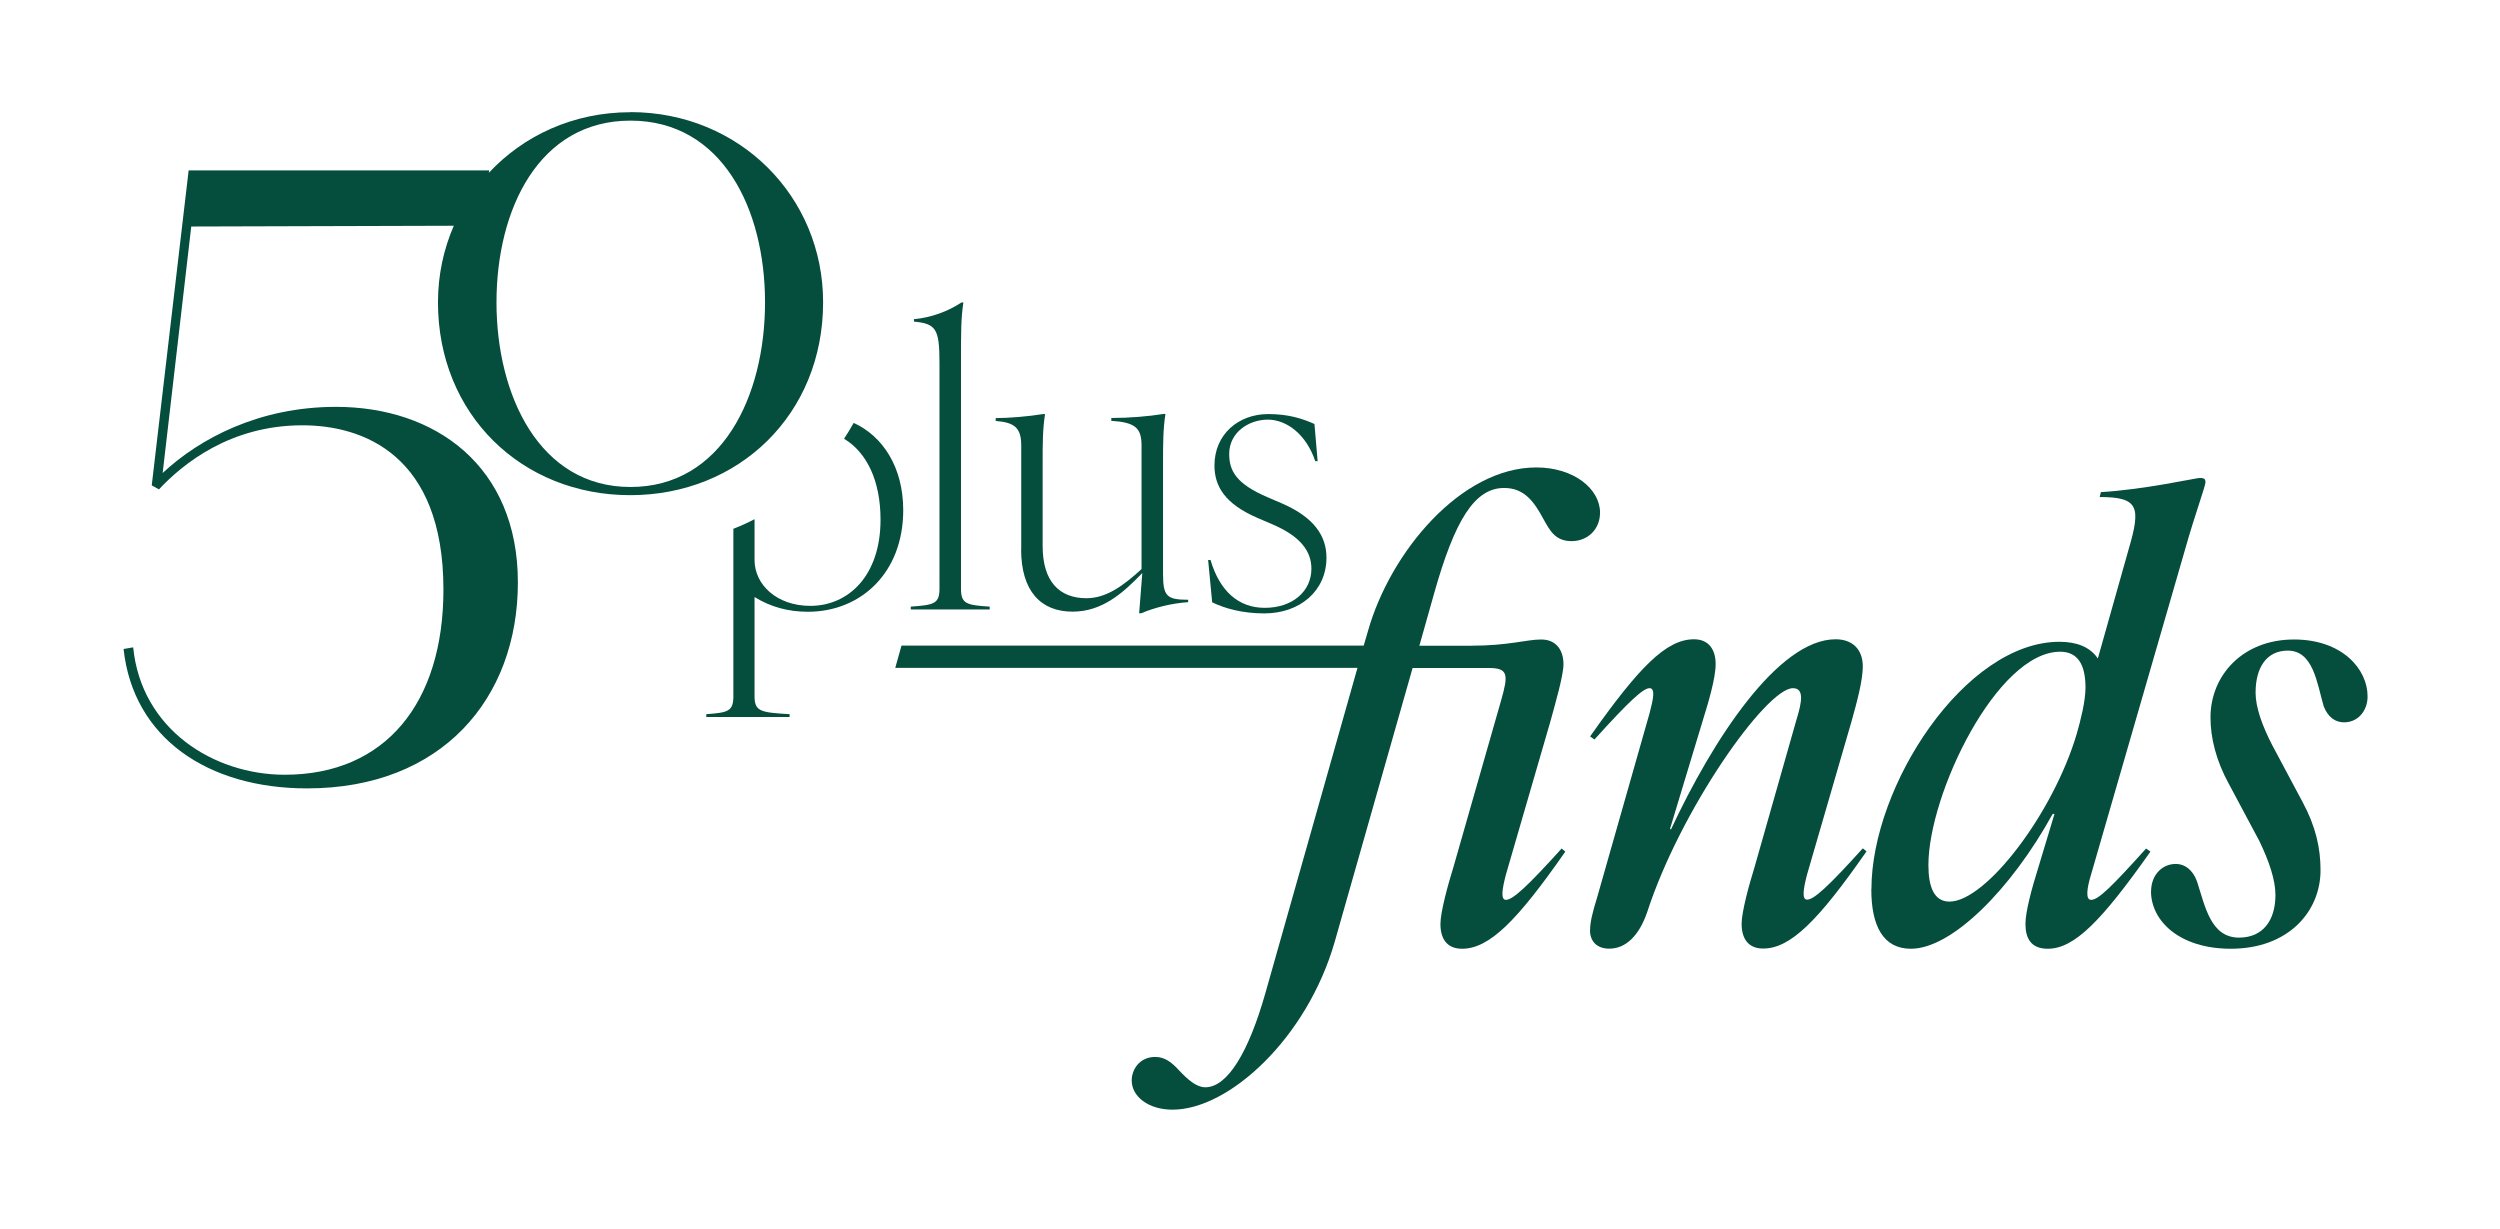
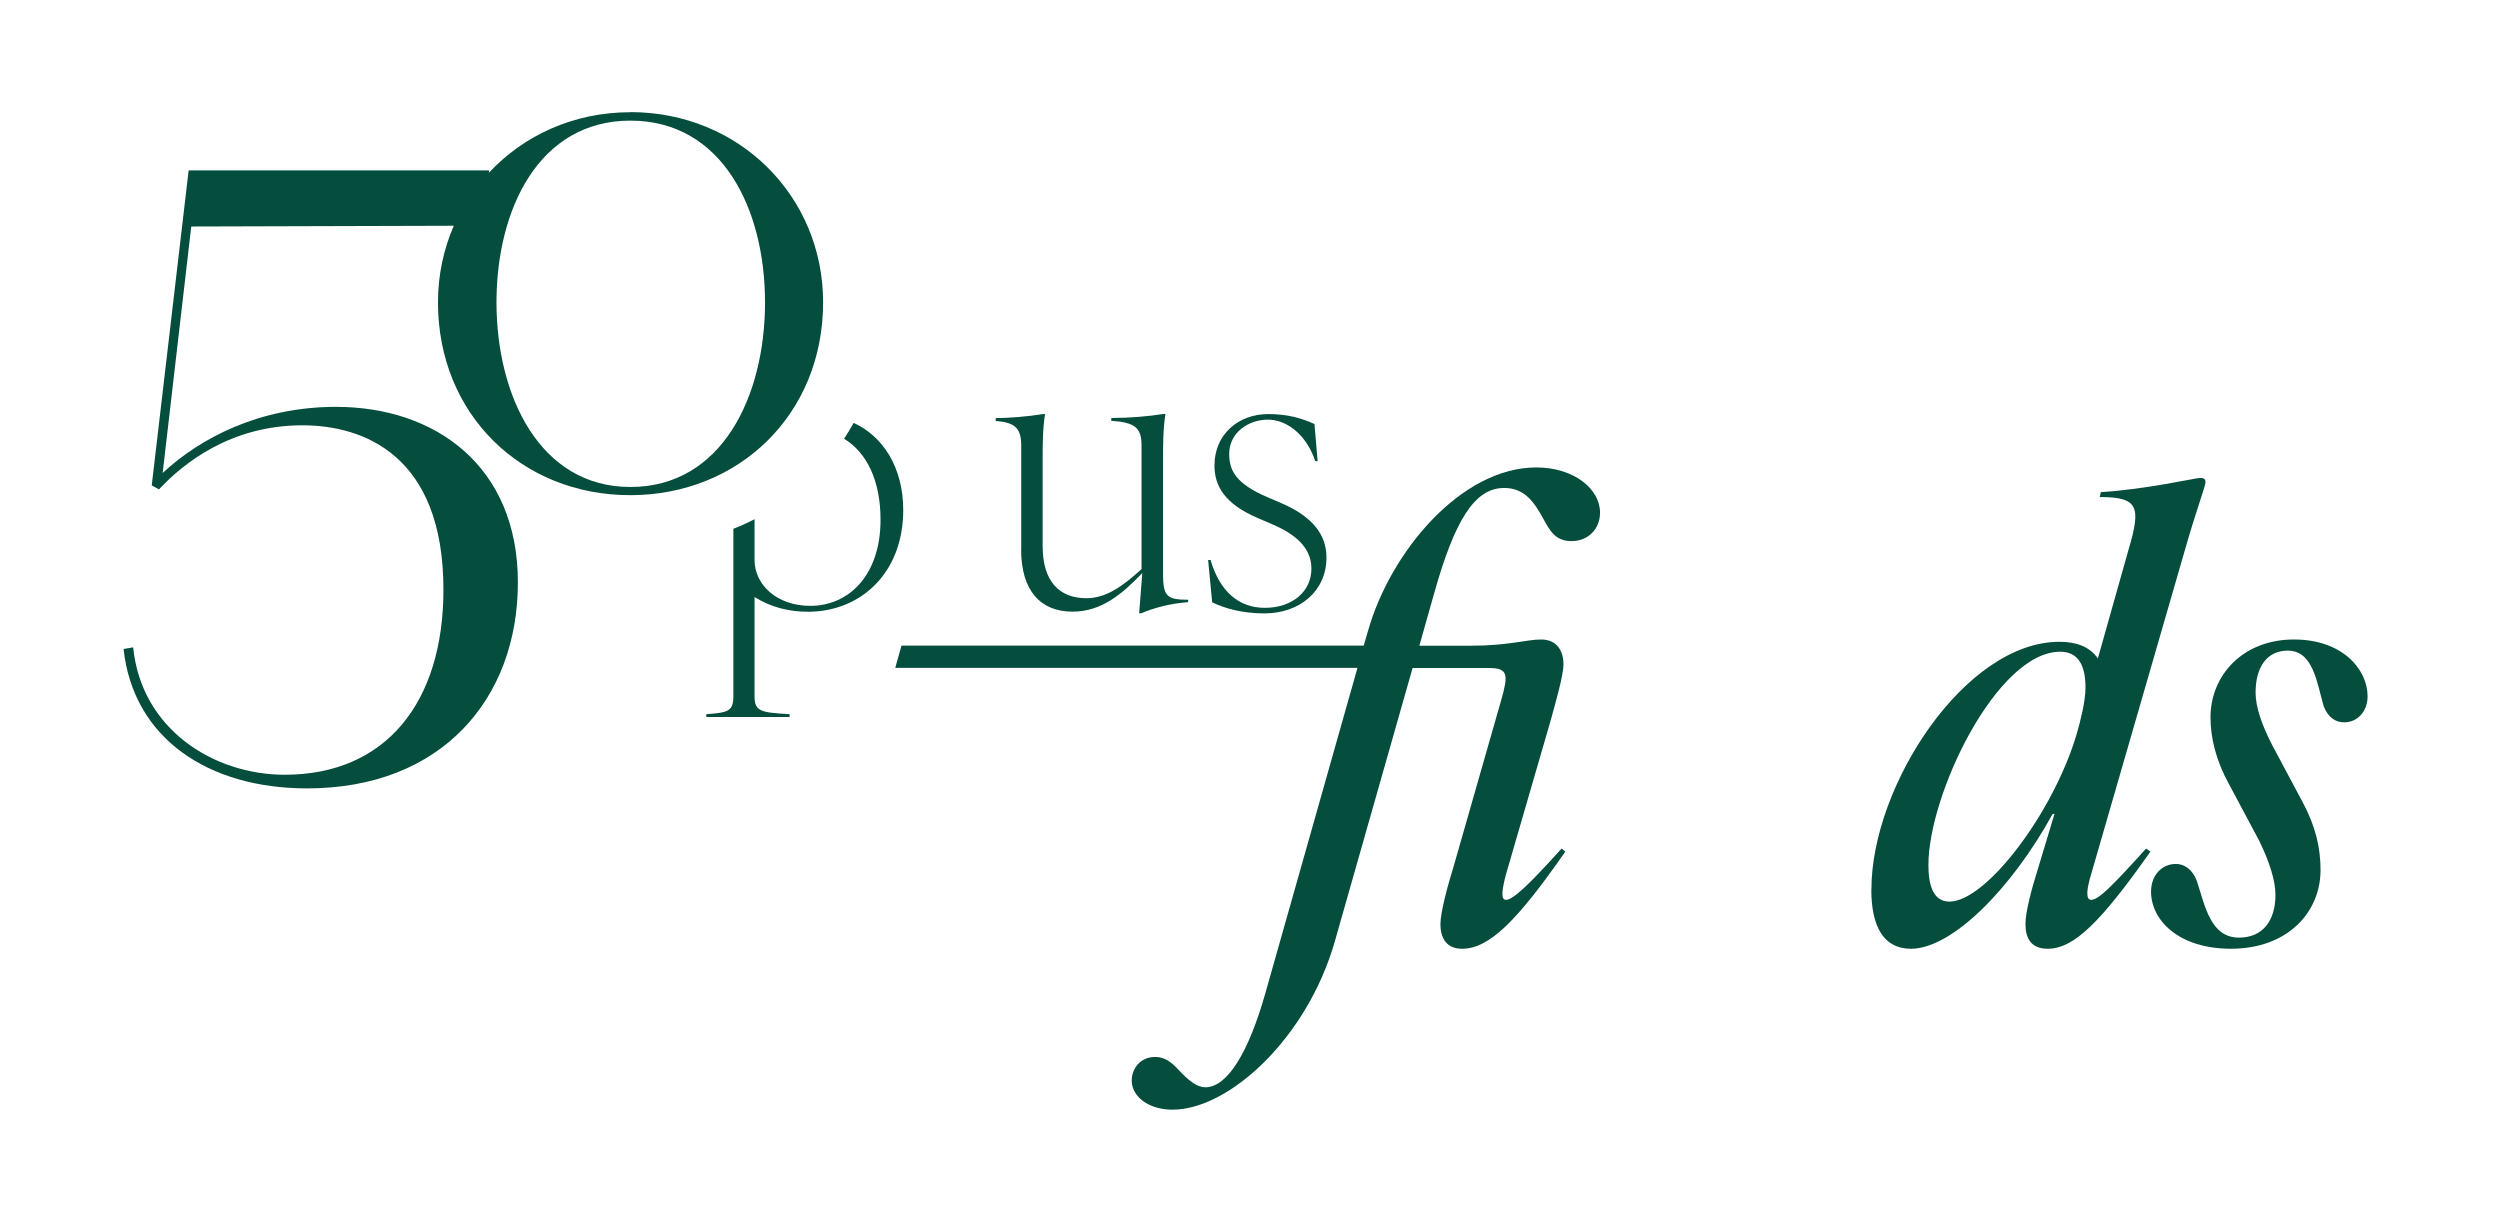
<svg xmlns="http://www.w3.org/2000/svg" viewBox="0 0 229.01 112.59" id="Layer_1">
  <defs>
    <style>.cls-1{fill:#054d3c;}</style>
  </defs>
-   <path d="M86.06,53.93v-20.67c0-3.1-.29-3.61-2.34-3.8v-.22c1.61-.15,3.14-.73,4.35-1.53h.18c-.22,1.46-.22,2.63-.22,5.55v20.67c0,1.39.51,1.5,2.63,1.64v.26h-7.23v-.26c2.12-.15,2.63-.26,2.63-1.64Z" class="cls-1" />
  <path d="M93.55,50.35v-9.53c0-1.61-.58-2.12-2.34-2.26v-.26c1.2,0,2.99-.15,4.34-.37h.18c-.22,1.39-.22,2.81-.22,4.35v7.74c0,3.25,1.53,4.78,4.02,4.78,1.83,0,3.4-1.17,5.04-2.67v-11.32c0-1.61-.58-2.12-2.77-2.26v-.26c1.64,0,3.43-.15,4.78-.37h.18c-.22,1.39-.22,2.81-.22,4.35v10.3c0,2.04.33,2.37,2.3,2.37v.22c-1.57.11-3.1.51-4.31,1.02h-.18l.29-3.69c-1.79,1.86-3.69,3.54-6.39,3.54-2.92,0-4.71-1.9-4.71-5.7Z" class="cls-1" />
  <path d="M111.04,55.17l-.37-3.87h.22c.84,2.85,2.56,4.38,4.97,4.38,2.56,0,4.27-1.53,4.27-3.58,0-1.57-.95-2.96-3.62-4.09l-1.28-.55c-3.07-1.31-3.98-2.96-3.98-4.82,0-2.85,2.19-4.71,4.93-4.71,1.75,0,3.03.37,4.23.91l.29,3.4h-.22c-.8-2.41-2.59-3.8-4.34-3.8s-3.54,1.17-3.54,3.14c0,1.53.62,2.74,3.54,3.98l1.28.55c2.96,1.28,4.09,2.99,4.09,4.97,0,3.03-2.41,5.11-5.7,5.11-2.04,0-3.65-.47-4.78-1.02Z" class="cls-1" />
  <path d="M78.2,38.74c-.28.5-.57.98-.88,1.45,2.11,1.28,3.34,3.88,3.34,7.42,0,5.15-2.96,7.89-6.43,7.89-3.07,0-5.11-1.94-5.11-4.2v-3.74c-.63.33-1.27.62-1.94.88v15.34c0,1.39-.51,1.5-2.48,1.64v.26h7.63v-.26c-2.67-.15-3.21-.26-3.21-1.64v-9.09c1.46.91,3.1,1.35,4.89,1.35,4.82,0,8.73-3.54,8.73-9.31,0-3.94-1.88-6.78-4.54-7.99Z" class="cls-1" />
  <path d="M57.75,10.28c-5.23,0-9.79,2.14-12.97,5.55l.03-.22h-27.53l-3.38,28.85.66.37c2.2-2.35,6.53-5.87,13.14-5.87,5.58,0,12.92,2.72,12.92,15.05,0,10.35-5.29,16.96-14.54,16.96-6.53,0-13.14-4.18-13.88-11.67l-.88.15c.88,8.15,7.71,12.77,16.81,12.77,12.33,0,19.31-8.22,19.31-18.87s-7.56-16.08-16.66-16.08c-7.03,0-12.47,2.88-15.88,6.06l2.62-22.58,24.05-.07c-.93,2.14-1.45,4.51-1.45,7.01,0,10.3,7.69,17.67,17.61,17.67s17.67-7.37,17.67-17.67c0-9.66-7.63-17.42-17.67-17.42ZM57.75,44.61c-8.33,0-12.27-8.39-12.27-16.91s3.88-16.65,12.27-16.65,12.33,8.07,12.33,16.65-3.94,16.91-12.33,16.91Z" class="cls-1" />
  <path d="M103.67,98.97c0-1.02.74-2.15,2.15-2.15.85,0,1.47.45,2.15,1.19.85.91,1.64,1.59,2.44,1.59,2.04,0,3.97-3.23,5.5-8.61l8.44-29.81h-42.34l.57-2.04h42.34l.4-1.36c2.04-7.2,8.5-14.96,15.41-14.96,3.46,0,5.84,1.98,5.84,4.14,0,1.53-1.13,2.61-2.61,2.61s-1.98-.96-2.55-1.98c-.91-1.7-1.81-2.89-3.63-2.89-2.72,0-4.53,3-6.4,9.63l-1.36,4.82h4.76c3.4,0,5.04-.57,6.4-.57s2.04.96,2.04,2.27c0,1.02-.74,3.57-1.19,5.21l-4.08,14.05c-.34,1.3-.51,2.32,0,2.32.62,0,1.93-1.19,5.1-4.7l.34.28c-4.42,6.35-6.97,8.9-9.46,8.9-1.42,0-1.98-.96-1.98-2.27,0-1.08.68-3.57,1.19-5.21l4.36-15.24c.68-2.38.68-3-1.13-3h-6.97l-7.14,25.1c-2.55,8.84-9.69,15.36-14.85,15.36-2.27,0-3.74-1.25-3.74-2.66Z" class="cls-1" />
-   <path d="M145.66,85.2c0-.68.17-1.47.68-3.12l4.76-16.72c.34-1.3.57-2.32,0-2.32s-1.87,1.19-5.04,4.7l-.4-.28c4.48-6.35,6.97-8.9,9.52-8.9,1.36,0,1.98.96,1.98,2.27s-.68,3.57-1.19,5.21l-3,9.92h.11c3.8-8.16,9.8-17.4,15.07-17.4,1.53,0,2.49.91,2.49,2.49,0,1.25-.51,3.17-1.02,4.99l-4.08,14.05c-.34,1.3-.51,2.32,0,2.32.62,0,1.93-1.19,5.1-4.7l.34.28c-4.42,6.35-6.97,8.9-9.46,8.9-1.42,0-1.98-.96-1.98-2.27,0-1.08.68-3.57,1.19-5.21l3.85-13.54c.51-1.64.68-2.83-.34-2.83-2.44,0-10.31,11.11-13.37,20.57-.74,2.1-1.93,3.29-3.46,3.29-1.08,0-1.76-.62-1.76-1.7Z" class="cls-1" />
  <path d="M171.43,81.46c0-9.46,8.56-22.67,17.23-22.67,1.53,0,2.78.45,3.51,1.53l2.83-10.03c1.13-3.85.91-4.76-2.66-4.76l.11-.45c3.97-.23,8.73-1.3,9.07-1.3.4,0,.51.11.51.4,0,.34-.96,2.95-1.81,5.95l-8.67,29.98c-.4,1.3-.51,2.32,0,2.32.68,0,1.87-1.19,5.04-4.7l.4.28c-4.48,6.35-6.97,8.9-9.41,8.9-1.53,0-2.04-.96-2.04-2.27,0-1.13.57-3.23,1.19-5.21l1.47-4.87h-.17c-3.8,6.91-9.24,12.35-12.98,12.35-2.55,0-3.63-2.1-3.63-5.44ZM178.58,82.59c3.34,0,9.52-8.1,11.67-15.41.34-1.19.79-2.95.79-4.19,0-1.98-.62-3.29-2.32-3.29-5.78,0-12.07,13.03-12.07,19.55,0,1.98.51,3.34,1.93,3.34Z" class="cls-1" />
  <path d="M197.05,81.63c0-1.42.96-2.49,2.27-2.49.79,0,1.53.51,1.93,1.59.74,2.27,1.25,5.16,3.85,5.16,2.21,0,3.34-1.59,3.34-3.91,0-1.36-.57-3.06-1.47-4.93l-2.78-5.21c-1.19-2.15-1.7-4.25-1.7-6.12,0-3.85,2.95-7.14,7.65-7.14,4.42,0,6.74,2.72,6.74,5.21,0,1.36-.91,2.38-2.15,2.38-.79,0-1.47-.45-1.87-1.47-.62-2.15-.96-5.1-3.29-5.1-1.93,0-2.95,1.53-2.95,3.85,0,1.36.62,3.06,1.53,4.82l2.78,5.21c1.19,2.21,1.64,4.19,1.64,6.23,0,3.8-2.95,7.2-8.22,7.2-4.7,0-7.31-2.55-7.31-5.27Z" class="cls-1" />
</svg>